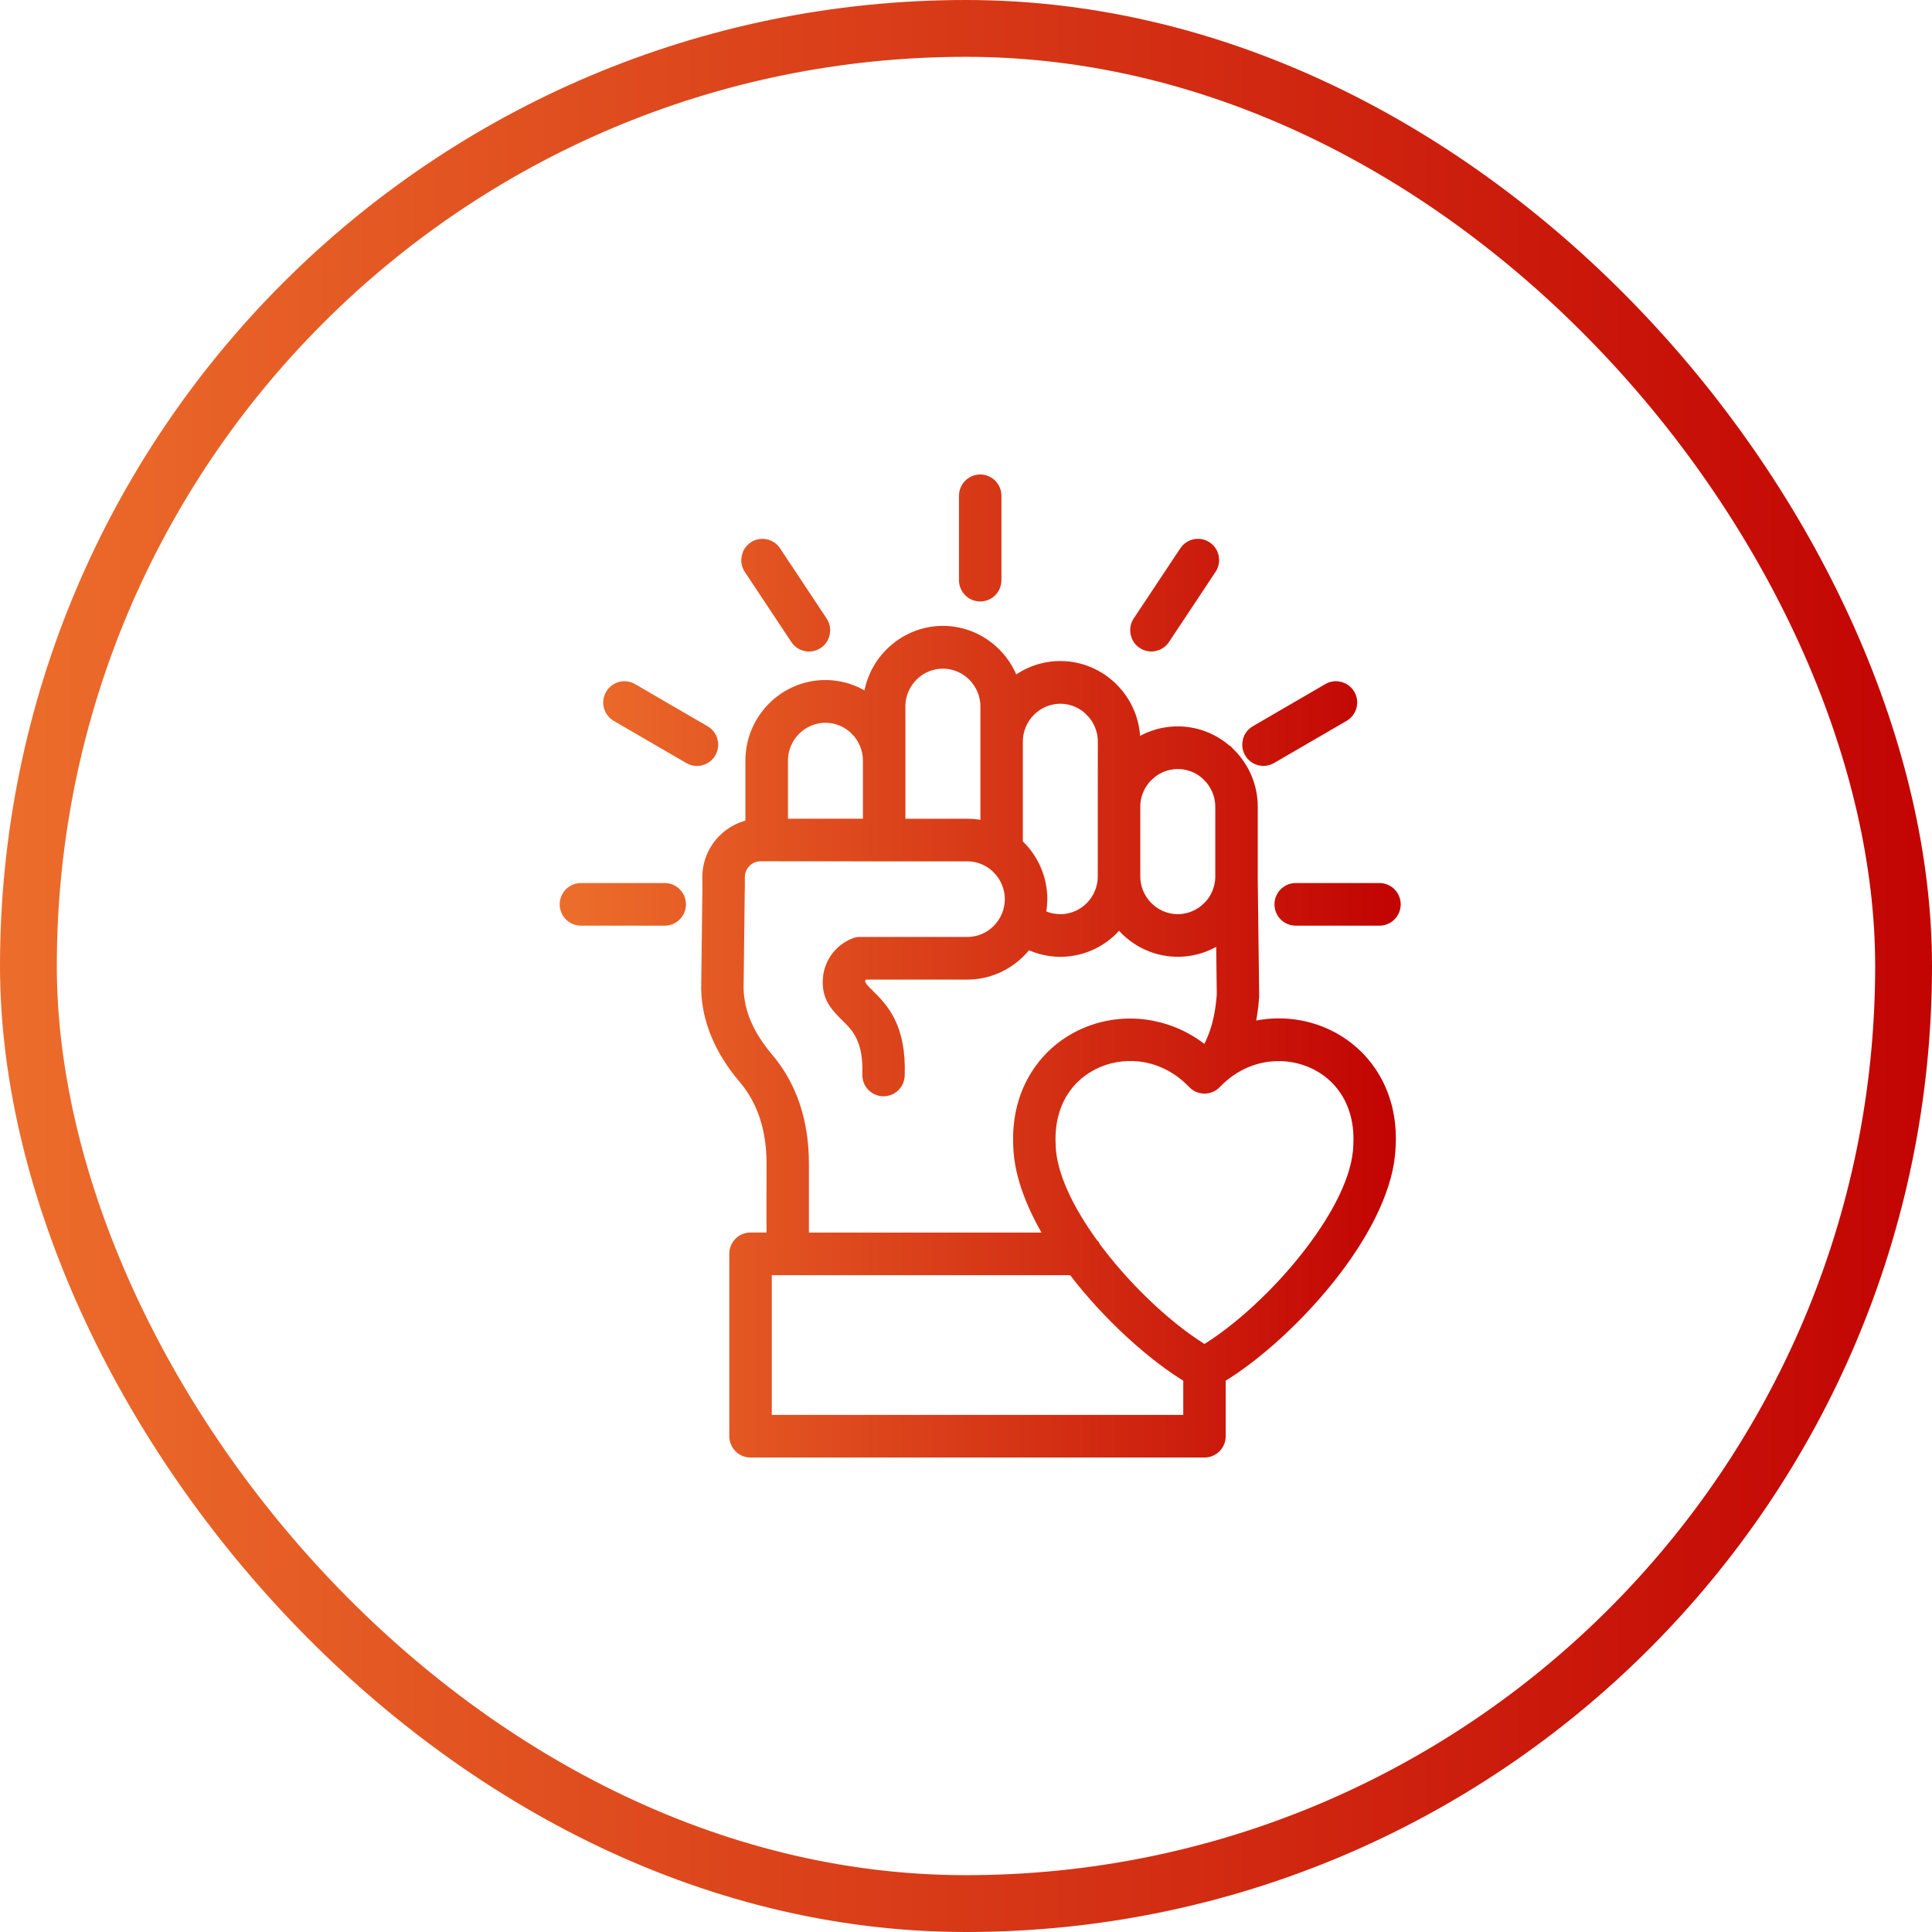
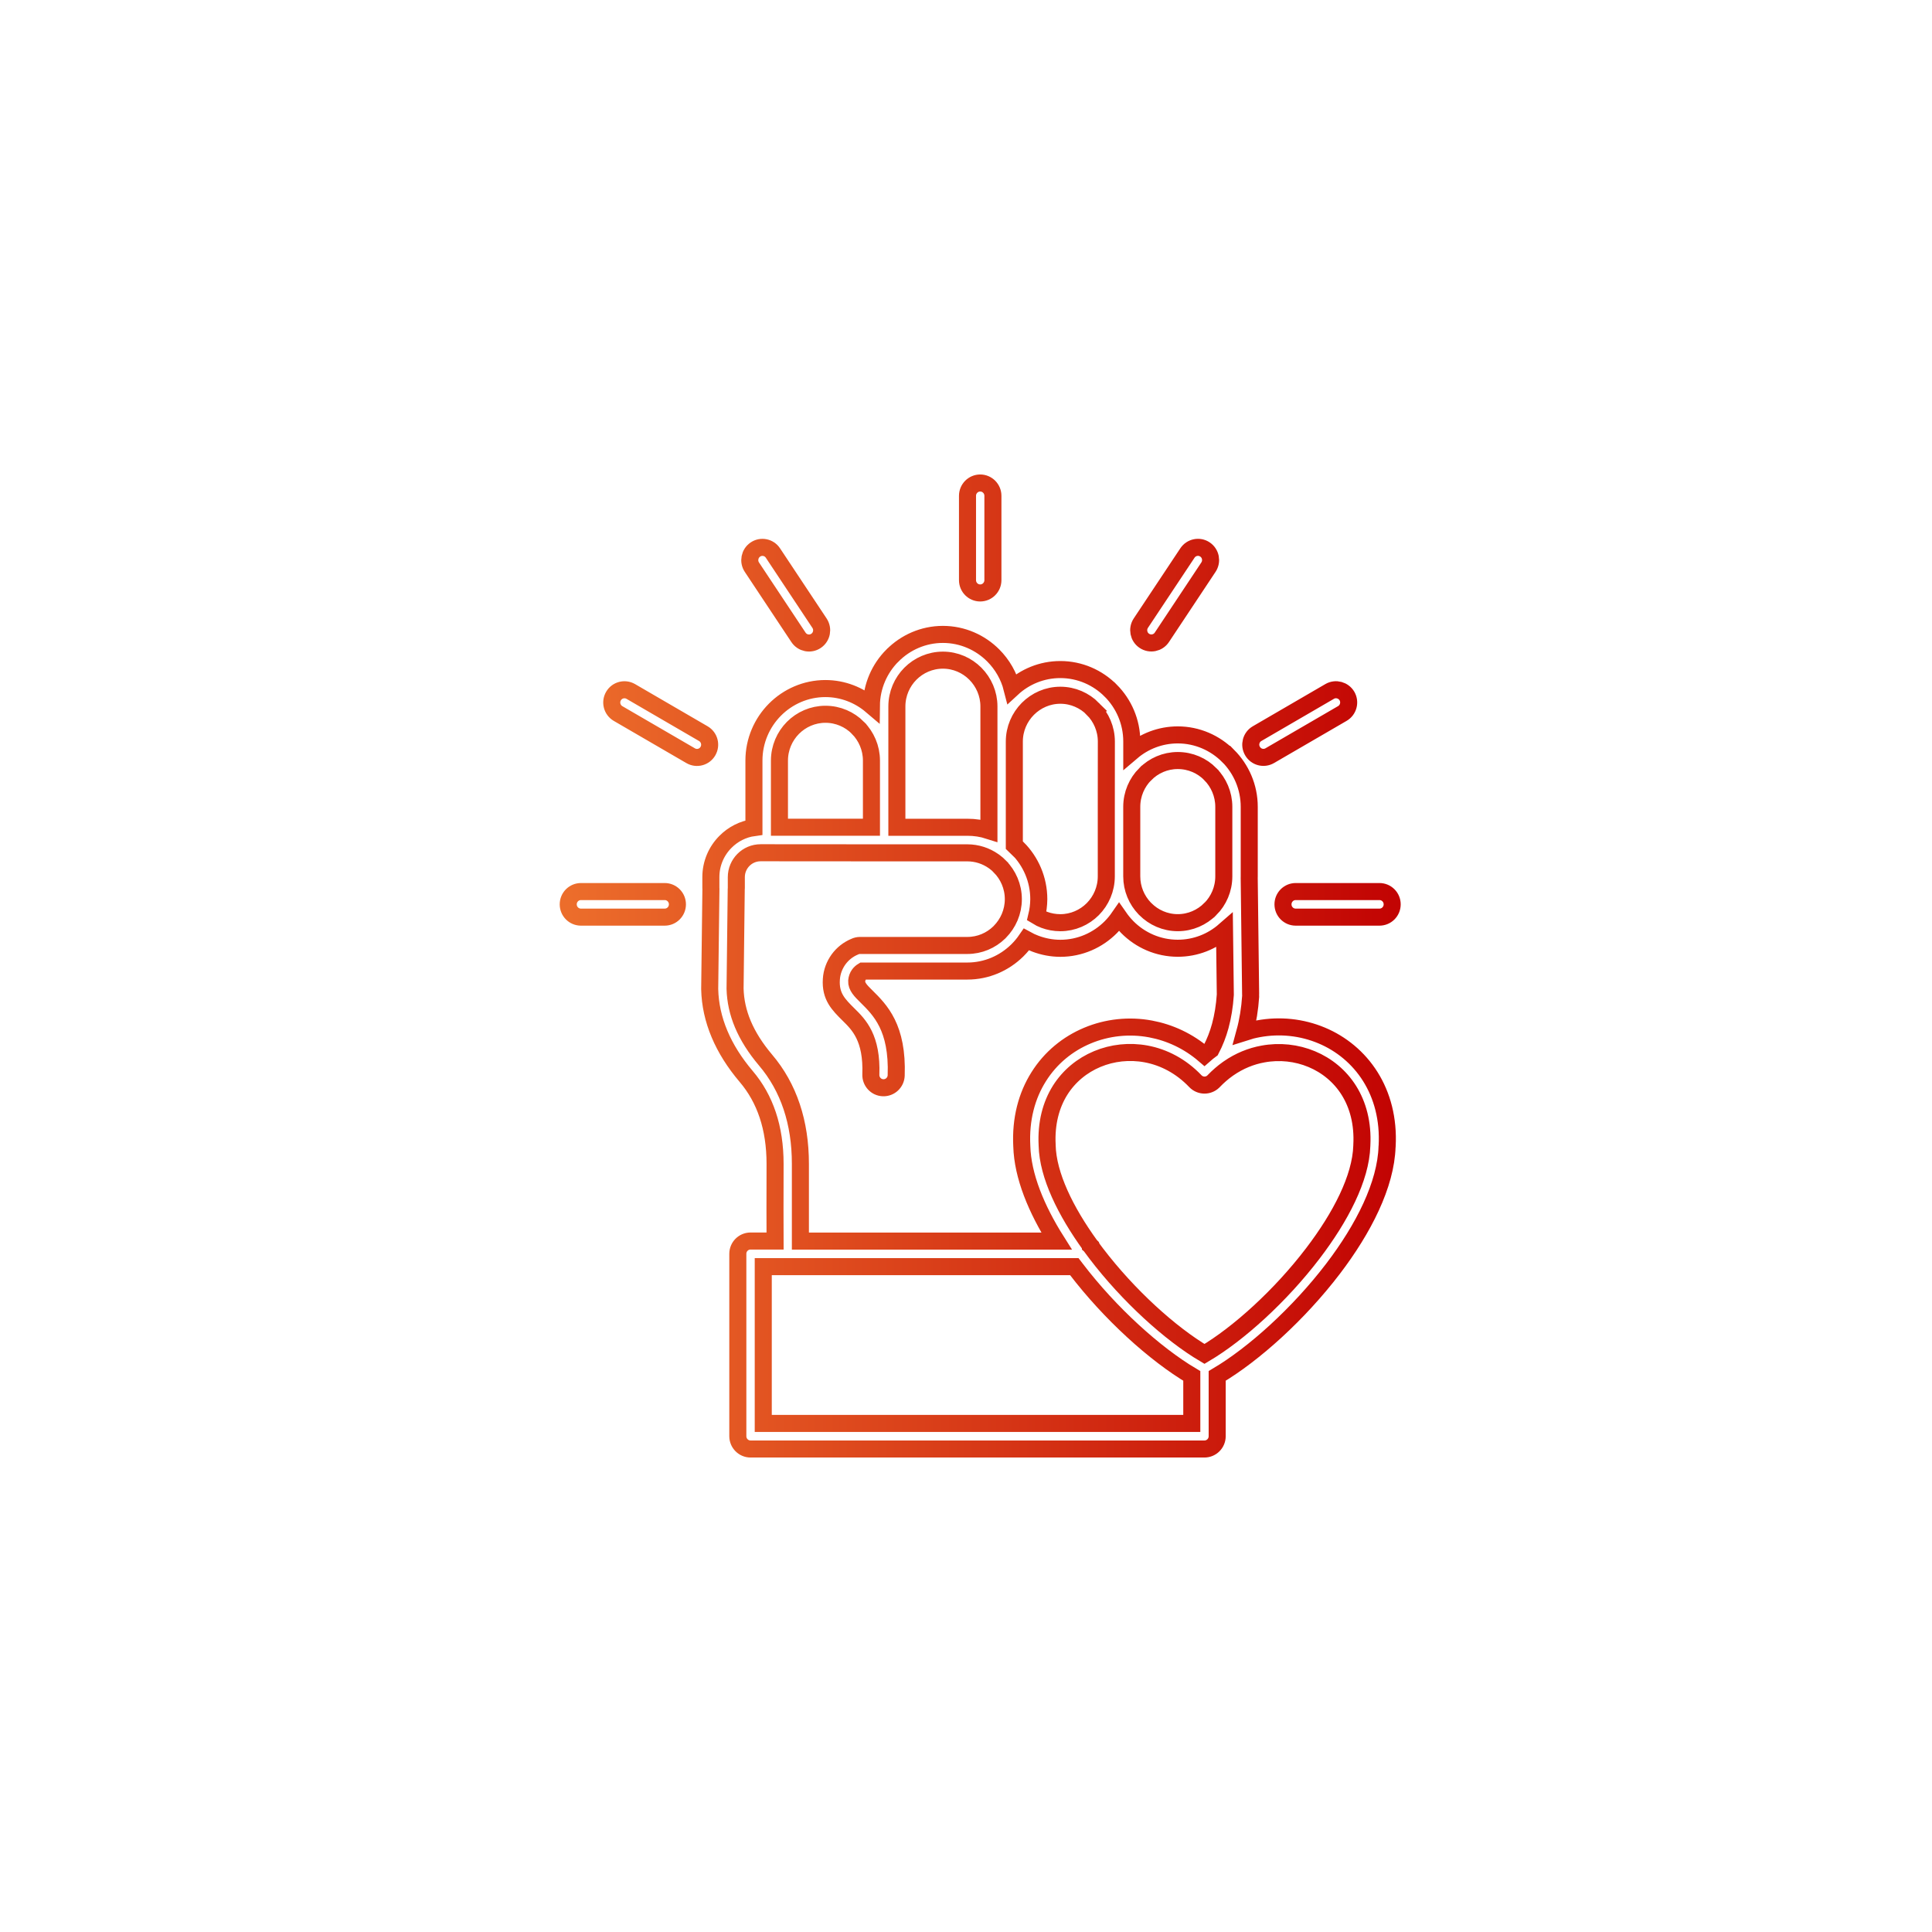
<svg xmlns="http://www.w3.org/2000/svg" width="68" height="68" viewBox="0 0 68 68" fill="none">
-   <rect x="1" y="1" width="66" height="66" rx="33" fill="#D9D9D9" fill-opacity="0.01" stroke="url(#paint0_linear_3161_9158)" stroke-width="2" />
  <mask id="path-2-outside-1_3161_9158" maskUnits="userSpaceOnUse" x="19" y="16" width="31" height="36" fill="black">
    <rect fill="white" x="19" y="16" width="31" height="36" />
-     <path fill-rule="evenodd" clip-rule="evenodd" d="M41.453 25.866C42.143 25.866 42.772 26.151 43.229 26.61L43.231 26.609C43.685 27.068 43.969 27.7 43.969 28.396V30.842L43.968 30.906L44.018 34.997C44.021 35.017 44.021 35.04 44.019 35.062C43.99 35.511 43.921 35.934 43.813 36.33C43.971 36.279 44.13 36.239 44.29 36.21C45.049 36.069 45.823 36.155 46.512 36.443C47.203 36.731 47.811 37.225 48.232 37.895C48.644 38.553 48.875 39.378 48.823 40.341L48.82 40.359C48.779 41.698 47.993 43.246 46.918 44.656C45.716 46.232 44.136 47.661 42.841 48.427V50.55C42.841 50.799 42.639 51 42.394 51H26.416C26.169 51 25.969 50.797 25.969 50.55V44.13C25.969 43.881 26.169 43.68 26.416 43.68H27.28L27.277 42.563L27.28 40.962C27.28 40.329 27.193 39.754 27.021 39.24C26.852 38.734 26.6 38.283 26.262 37.886C25.852 37.402 25.54 36.906 25.325 36.396C25.107 35.878 24.991 35.351 24.979 34.812L25.022 31.295C25.02 31.283 25.02 31.271 25.02 31.258V30.871C25.02 30.389 25.216 29.949 25.534 29.63L25.535 29.629C25.8 29.362 26.149 29.18 26.536 29.128V26.767C26.536 26.071 26.82 25.437 27.274 24.979C27.729 24.521 28.359 24.235 29.05 24.235C29.665 24.235 30.232 24.462 30.67 24.835C30.677 24.151 30.958 23.527 31.409 23.074L31.412 23.073C31.866 22.615 32.496 22.329 33.186 22.329C33.877 22.329 34.506 22.614 34.962 23.073C35.277 23.39 35.509 23.788 35.622 24.234C36.07 23.819 36.667 23.566 37.32 23.566C38.01 23.566 38.639 23.85 39.095 24.31H39.096C39.552 24.769 39.835 25.403 39.835 26.097V26.463C40.272 26.091 40.838 25.866 41.453 25.866ZM45.604 32.28H48.553C48.8 32.28 49 32.079 49 31.83C49 31.581 48.8 31.38 48.553 31.38H45.604C45.357 31.38 45.157 31.581 45.157 31.83C45.157 32.079 45.357 32.28 45.604 32.28ZM46.802 24.335L44.246 25.821C44.033 25.944 43.959 26.218 44.083 26.432C44.205 26.647 44.477 26.721 44.691 26.597L47.245 25.113C47.458 24.99 47.532 24.716 47.41 24.501C47.286 24.288 47.014 24.213 46.802 24.335ZM41.793 19.465L40.154 21.932C40.017 22.138 40.072 22.418 40.276 22.554C40.481 22.692 40.758 22.637 40.894 22.431L42.533 19.962C42.67 19.756 42.616 19.478 42.411 19.34C42.207 19.202 41.93 19.259 41.793 19.465ZM23.396 31.38C23.643 31.38 23.843 31.581 23.843 31.83C23.843 32.079 23.642 32.28 23.396 32.28H20.447C20.2 32.28 20 32.079 20 31.83C20 31.581 20.2 31.38 20.447 31.38H23.396ZM21.754 25.114L24.308 26.598C24.521 26.723 24.794 26.65 24.917 26.436C25.041 26.221 24.969 25.947 24.755 25.822L22.203 24.338C21.989 24.214 21.715 24.286 21.592 24.501C21.468 24.714 21.541 24.99 21.754 25.114ZM26.465 19.964L28.104 22.433C28.241 22.639 28.518 22.694 28.722 22.556C28.927 22.418 28.981 22.14 28.844 21.934L27.205 19.465C27.068 19.259 26.792 19.203 26.587 19.342C26.383 19.48 26.328 19.758 26.465 19.964ZM34.053 17.45C34.053 17.201 34.255 17 34.5 17C34.747 17 34.947 17.203 34.947 17.45V20.42C34.947 20.669 34.746 20.87 34.5 20.87C34.253 20.87 34.053 20.669 34.053 20.42V17.45ZM43.242 37.603C43.231 37.611 43.219 37.619 43.209 37.626C43.037 37.748 42.872 37.892 42.716 38.054L42.705 38.066C42.526 38.238 42.244 38.232 42.073 38.054C41.567 37.523 40.958 37.21 40.339 37.095C39.752 36.986 39.151 37.052 38.619 37.275C38.09 37.496 37.628 37.871 37.31 38.377C36.993 38.885 36.816 39.533 36.856 40.3V40.312C36.881 41.366 37.502 42.631 38.376 43.839L38.38 43.843V43.845L38.388 43.852L38.395 43.861V43.862L38.407 43.88V43.882L38.413 43.891L38.414 43.893C38.468 43.968 38.523 44.04 38.579 44.114C39.713 45.603 41.191 46.943 42.394 47.654C43.596 46.943 45.075 45.603 46.209 44.114C47.186 42.833 47.897 41.463 47.931 40.331L47.932 40.303C47.973 39.536 47.795 38.888 47.477 38.38C47.16 37.874 46.698 37.499 46.169 37.278C45.637 37.056 45.038 36.989 44.451 37.098C44.033 37.173 43.621 37.34 43.242 37.603ZM42.624 36.944C42.759 36.686 42.868 36.409 42.949 36.112C43.04 35.776 43.1 35.41 43.127 35.011L43.099 32.755C42.657 33.141 42.082 33.375 41.454 33.375C40.762 33.375 40.134 33.091 39.678 32.632L39.653 32.605C39.556 32.504 39.468 32.396 39.388 32.281C39.301 32.407 39.203 32.525 39.097 32.633C38.642 33.091 38.012 33.377 37.321 33.377C37.016 33.377 36.721 33.319 36.444 33.215C36.334 33.174 36.226 33.125 36.125 33.069C36.035 33.2 35.935 33.323 35.823 33.434L35.797 33.46C35.342 33.904 34.724 34.178 34.047 34.178H30.367C30.316 34.209 30.27 34.249 30.235 34.297C30.188 34.362 30.159 34.44 30.153 34.526C30.141 34.72 30.298 34.877 30.494 35.07C30.978 35.548 31.603 36.166 31.543 37.853C31.534 38.1 31.328 38.294 31.081 38.285C30.835 38.277 30.643 38.069 30.651 37.82C30.697 36.53 30.231 36.068 29.867 35.71C29.511 35.357 29.221 35.071 29.261 34.467C29.277 34.208 29.37 33.965 29.518 33.762C29.661 33.568 29.855 33.414 30.084 33.319C30.141 33.292 30.204 33.277 30.27 33.277H34.046C34.483 33.277 34.878 33.103 35.17 32.82L35.19 32.799C35.483 32.504 35.666 32.095 35.666 31.648C35.666 31.199 35.483 30.792 35.19 30.496V30.494C35.136 30.439 35.077 30.389 35.015 30.342C34.999 30.331 34.983 30.319 34.968 30.308C34.706 30.125 34.388 30.017 34.046 30.017H31.119L26.985 30.014H26.77C26.536 30.014 26.321 30.11 26.166 30.266C26.012 30.422 25.916 30.636 25.916 30.873V31.26C25.916 31.275 25.915 31.29 25.913 31.304L25.872 34.8C25.883 35.222 25.974 35.64 26.147 36.05C26.324 36.471 26.59 36.89 26.94 37.305C27.352 37.789 27.661 38.34 27.866 38.956C28.069 39.564 28.171 40.232 28.171 40.965V43.682H37.187C36.472 42.551 35.994 41.386 35.964 40.347C35.913 39.385 36.142 38.559 36.556 37.902C36.975 37.231 37.583 36.738 38.276 36.449C38.964 36.161 39.74 36.074 40.497 36.216C41.165 36.341 41.82 36.638 42.392 37.13C42.469 37.062 42.547 37.001 42.624 36.944ZM37.812 44.581H26.864V50.1H41.947V48.428C40.652 47.66 39.072 46.233 37.87 44.657L37.812 44.581ZM36.488 32.244C36.572 32.296 36.662 32.34 36.753 32.374C36.927 32.439 37.117 32.476 37.32 32.476C37.764 32.476 38.17 32.293 38.463 31.998C38.756 31.702 38.938 31.294 38.938 30.845V28.4L38.94 26.101C38.94 25.652 38.757 25.245 38.464 24.95L38.466 24.949C38.173 24.654 37.767 24.47 37.321 24.47C36.875 24.47 36.471 24.654 36.176 24.95C35.884 25.245 35.701 25.652 35.701 26.101V29.746C35.742 29.783 35.783 29.82 35.822 29.86L35.823 29.859C36.278 30.317 36.562 30.951 36.562 31.647C36.56 31.851 36.535 32.051 36.488 32.244ZM34.807 29.234V24.864C34.807 24.417 34.624 24.01 34.33 23.713C34.037 23.419 33.633 23.235 33.187 23.235C32.741 23.235 32.335 23.419 32.042 23.713C31.749 24.008 31.567 24.417 31.567 24.866V29.117H34.046C34.311 29.116 34.567 29.157 34.807 29.234ZM30.672 29.115V26.771C30.672 26.322 30.489 25.914 30.197 25.618V25.617C29.904 25.322 29.499 25.14 29.053 25.14C28.608 25.14 28.203 25.323 27.909 25.618C27.616 25.914 27.434 26.322 27.434 26.771V29.115L30.672 29.115ZM42.599 27.245C42.306 26.95 41.901 26.768 41.454 26.768C41.008 26.768 40.603 26.951 40.311 27.246H40.309C40.016 27.541 39.834 27.948 39.834 28.398V30.844C39.834 31.284 40.009 31.682 40.29 31.976L40.311 31.996C40.603 32.291 41.008 32.475 41.454 32.475C41.9 32.475 42.304 32.291 42.599 31.996H42.6C42.893 31.702 43.074 31.294 43.074 30.844V28.398C43.074 27.95 42.891 27.542 42.599 27.246L42.599 27.245Z" />
  </mask>
-   <path fill-rule="evenodd" clip-rule="evenodd" d="M41.453 25.866C42.143 25.866 42.772 26.151 43.229 26.61L43.231 26.609C43.685 27.068 43.969 27.7 43.969 28.396V30.842L43.968 30.906L44.018 34.997C44.021 35.017 44.021 35.04 44.019 35.062C43.99 35.511 43.921 35.934 43.813 36.33C43.971 36.279 44.13 36.239 44.29 36.21C45.049 36.069 45.823 36.155 46.512 36.443C47.203 36.731 47.811 37.225 48.232 37.895C48.644 38.553 48.875 39.378 48.823 40.341L48.82 40.359C48.779 41.698 47.993 43.246 46.918 44.656C45.716 46.232 44.136 47.661 42.841 48.427V50.55C42.841 50.799 42.639 51 42.394 51H26.416C26.169 51 25.969 50.797 25.969 50.55V44.13C25.969 43.881 26.169 43.68 26.416 43.68H27.28L27.277 42.563L27.28 40.962C27.28 40.329 27.193 39.754 27.021 39.24C26.852 38.734 26.6 38.283 26.262 37.886C25.852 37.402 25.54 36.906 25.325 36.396C25.107 35.878 24.991 35.351 24.979 34.812L25.022 31.295C25.02 31.283 25.02 31.271 25.02 31.258V30.871C25.02 30.389 25.216 29.949 25.534 29.63L25.535 29.629C25.8 29.362 26.149 29.18 26.536 29.128V26.767C26.536 26.071 26.82 25.437 27.274 24.979C27.729 24.521 28.359 24.235 29.05 24.235C29.665 24.235 30.232 24.462 30.67 24.835C30.677 24.151 30.958 23.527 31.409 23.074L31.412 23.073C31.866 22.615 32.496 22.329 33.186 22.329C33.877 22.329 34.506 22.614 34.962 23.073C35.277 23.39 35.509 23.788 35.622 24.234C36.07 23.819 36.667 23.566 37.32 23.566C38.01 23.566 38.639 23.85 39.095 24.31H39.096C39.552 24.769 39.835 25.403 39.835 26.097V26.463C40.272 26.091 40.838 25.866 41.453 25.866ZM45.604 32.28H48.553C48.8 32.28 49 32.079 49 31.83C49 31.581 48.8 31.38 48.553 31.38H45.604C45.357 31.38 45.157 31.581 45.157 31.83C45.157 32.079 45.357 32.28 45.604 32.28ZM46.802 24.335L44.246 25.821C44.033 25.944 43.959 26.218 44.083 26.432C44.205 26.647 44.477 26.721 44.691 26.597L47.245 25.113C47.458 24.99 47.532 24.716 47.41 24.501C47.286 24.288 47.014 24.213 46.802 24.335ZM41.793 19.465L40.154 21.932C40.017 22.138 40.072 22.418 40.276 22.554C40.481 22.692 40.758 22.637 40.894 22.431L42.533 19.962C42.67 19.756 42.616 19.478 42.411 19.34C42.207 19.202 41.93 19.259 41.793 19.465ZM23.396 31.38C23.643 31.38 23.843 31.581 23.843 31.83C23.843 32.079 23.642 32.28 23.396 32.28H20.447C20.2 32.28 20 32.079 20 31.83C20 31.581 20.2 31.38 20.447 31.38H23.396ZM21.754 25.114L24.308 26.598C24.521 26.723 24.794 26.65 24.917 26.436C25.041 26.221 24.969 25.947 24.755 25.822L22.203 24.338C21.989 24.214 21.715 24.286 21.592 24.501C21.468 24.714 21.541 24.99 21.754 25.114ZM26.465 19.964L28.104 22.433C28.241 22.639 28.518 22.694 28.722 22.556C28.927 22.418 28.981 22.14 28.844 21.934L27.205 19.465C27.068 19.259 26.792 19.203 26.587 19.342C26.383 19.48 26.328 19.758 26.465 19.964ZM34.053 17.45C34.053 17.201 34.255 17 34.5 17C34.747 17 34.947 17.203 34.947 17.45V20.42C34.947 20.669 34.746 20.87 34.5 20.87C34.253 20.87 34.053 20.669 34.053 20.42V17.45ZM43.242 37.603C43.231 37.611 43.219 37.619 43.209 37.626C43.037 37.748 42.872 37.892 42.716 38.054L42.705 38.066C42.526 38.238 42.244 38.232 42.073 38.054C41.567 37.523 40.958 37.21 40.339 37.095C39.752 36.986 39.151 37.052 38.619 37.275C38.09 37.496 37.628 37.871 37.31 38.377C36.993 38.885 36.816 39.533 36.856 40.3V40.312C36.881 41.366 37.502 42.631 38.376 43.839L38.38 43.843V43.845L38.388 43.852L38.395 43.861V43.862L38.407 43.88V43.882L38.413 43.891L38.414 43.893C38.468 43.968 38.523 44.04 38.579 44.114C39.713 45.603 41.191 46.943 42.394 47.654C43.596 46.943 45.075 45.603 46.209 44.114C47.186 42.833 47.897 41.463 47.931 40.331L47.932 40.303C47.973 39.536 47.795 38.888 47.477 38.38C47.16 37.874 46.698 37.499 46.169 37.278C45.637 37.056 45.038 36.989 44.451 37.098C44.033 37.173 43.621 37.34 43.242 37.603ZM42.624 36.944C42.759 36.686 42.868 36.409 42.949 36.112C43.04 35.776 43.1 35.41 43.127 35.011L43.099 32.755C42.657 33.141 42.082 33.375 41.454 33.375C40.762 33.375 40.134 33.091 39.678 32.632L39.653 32.605C39.556 32.504 39.468 32.396 39.388 32.281C39.301 32.407 39.203 32.525 39.097 32.633C38.642 33.091 38.012 33.377 37.321 33.377C37.016 33.377 36.721 33.319 36.444 33.215C36.334 33.174 36.226 33.125 36.125 33.069C36.035 33.2 35.935 33.323 35.823 33.434L35.797 33.46C35.342 33.904 34.724 34.178 34.047 34.178H30.367C30.316 34.209 30.27 34.249 30.235 34.297C30.188 34.362 30.159 34.44 30.153 34.526C30.141 34.72 30.298 34.877 30.494 35.07C30.978 35.548 31.603 36.166 31.543 37.853C31.534 38.1 31.328 38.294 31.081 38.285C30.835 38.277 30.643 38.069 30.651 37.82C30.697 36.53 30.231 36.068 29.867 35.71C29.511 35.357 29.221 35.071 29.261 34.467C29.277 34.208 29.37 33.965 29.518 33.762C29.661 33.568 29.855 33.414 30.084 33.319C30.141 33.292 30.204 33.277 30.27 33.277H34.046C34.483 33.277 34.878 33.103 35.17 32.82L35.19 32.799C35.483 32.504 35.666 32.095 35.666 31.648C35.666 31.199 35.483 30.792 35.19 30.496V30.494C35.136 30.439 35.077 30.389 35.015 30.342C34.999 30.331 34.983 30.319 34.968 30.308C34.706 30.125 34.388 30.017 34.046 30.017H31.119L26.985 30.014H26.77C26.536 30.014 26.321 30.11 26.166 30.266C26.012 30.422 25.916 30.636 25.916 30.873V31.26C25.916 31.275 25.915 31.29 25.913 31.304L25.872 34.8C25.883 35.222 25.974 35.64 26.147 36.05C26.324 36.471 26.59 36.89 26.94 37.305C27.352 37.789 27.661 38.34 27.866 38.956C28.069 39.564 28.171 40.232 28.171 40.965V43.682H37.187C36.472 42.551 35.994 41.386 35.964 40.347C35.913 39.385 36.142 38.559 36.556 37.902C36.975 37.231 37.583 36.738 38.276 36.449C38.964 36.161 39.74 36.074 40.497 36.216C41.165 36.341 41.82 36.638 42.392 37.13C42.469 37.062 42.547 37.001 42.624 36.944ZM37.812 44.581H26.864V50.1H41.947V48.428C40.652 47.66 39.072 46.233 37.87 44.657L37.812 44.581ZM36.488 32.244C36.572 32.296 36.662 32.34 36.753 32.374C36.927 32.439 37.117 32.476 37.32 32.476C37.764 32.476 38.17 32.293 38.463 31.998C38.756 31.702 38.938 31.294 38.938 30.845V28.4L38.94 26.101C38.94 25.652 38.757 25.245 38.464 24.95L38.466 24.949C38.173 24.654 37.767 24.47 37.321 24.47C36.875 24.47 36.471 24.654 36.176 24.95C35.884 25.245 35.701 25.652 35.701 26.101V29.746C35.742 29.783 35.783 29.82 35.822 29.86L35.823 29.859C36.278 30.317 36.562 30.951 36.562 31.647C36.56 31.851 36.535 32.051 36.488 32.244ZM34.807 29.234V24.864C34.807 24.417 34.624 24.01 34.33 23.713C34.037 23.419 33.633 23.235 33.187 23.235C32.741 23.235 32.335 23.419 32.042 23.713C31.749 24.008 31.567 24.417 31.567 24.866V29.117H34.046C34.311 29.116 34.567 29.157 34.807 29.234ZM30.672 29.115V26.771C30.672 26.322 30.489 25.914 30.197 25.618V25.617C29.904 25.322 29.499 25.14 29.053 25.14C28.608 25.14 28.203 25.323 27.909 25.618C27.616 25.914 27.434 26.322 27.434 26.771V29.115L30.672 29.115ZM42.599 27.245C42.306 26.95 41.901 26.768 41.454 26.768C41.008 26.768 40.603 26.951 40.311 27.246H40.309C40.016 27.541 39.834 27.948 39.834 28.398V30.844C39.834 31.284 40.009 31.682 40.29 31.976L40.311 31.996C40.603 32.291 41.008 32.475 41.454 32.475C41.9 32.475 42.304 32.291 42.599 31.996H42.6C42.893 31.702 43.074 31.294 43.074 30.844V28.398C43.074 27.95 42.891 27.542 42.599 27.246L42.599 27.245Z" fill="url(#paint1_linear_3161_9158)" />
  <path fill-rule="evenodd" clip-rule="evenodd" d="M41.453 25.866C42.143 25.866 42.772 26.151 43.229 26.61L43.231 26.609C43.685 27.068 43.969 27.7 43.969 28.396V30.842L43.968 30.906L44.018 34.997C44.021 35.017 44.021 35.04 44.019 35.062C43.99 35.511 43.921 35.934 43.813 36.33C43.971 36.279 44.13 36.239 44.29 36.21C45.049 36.069 45.823 36.155 46.512 36.443C47.203 36.731 47.811 37.225 48.232 37.895C48.644 38.553 48.875 39.378 48.823 40.341L48.82 40.359C48.779 41.698 47.993 43.246 46.918 44.656C45.716 46.232 44.136 47.661 42.841 48.427V50.55C42.841 50.799 42.639 51 42.394 51H26.416C26.169 51 25.969 50.797 25.969 50.55V44.13C25.969 43.881 26.169 43.68 26.416 43.68H27.28L27.277 42.563L27.28 40.962C27.28 40.329 27.193 39.754 27.021 39.24C26.852 38.734 26.6 38.283 26.262 37.886C25.852 37.402 25.54 36.906 25.325 36.396C25.107 35.878 24.991 35.351 24.979 34.812L25.022 31.295C25.02 31.283 25.02 31.271 25.02 31.258V30.871C25.02 30.389 25.216 29.949 25.534 29.63L25.535 29.629C25.8 29.362 26.149 29.18 26.536 29.128V26.767C26.536 26.071 26.82 25.437 27.274 24.979C27.729 24.521 28.359 24.235 29.05 24.235C29.665 24.235 30.232 24.462 30.67 24.835C30.677 24.151 30.958 23.527 31.409 23.074L31.412 23.073C31.866 22.615 32.496 22.329 33.186 22.329C33.877 22.329 34.506 22.614 34.962 23.073C35.277 23.39 35.509 23.788 35.622 24.234C36.07 23.819 36.667 23.566 37.32 23.566C38.01 23.566 38.639 23.85 39.095 24.31H39.096C39.552 24.769 39.835 25.403 39.835 26.097V26.463C40.272 26.091 40.838 25.866 41.453 25.866ZM45.604 32.28H48.553C48.8 32.28 49 32.079 49 31.83C49 31.581 48.8 31.38 48.553 31.38H45.604C45.357 31.38 45.157 31.581 45.157 31.83C45.157 32.079 45.357 32.28 45.604 32.28ZM46.802 24.335L44.246 25.821C44.033 25.944 43.959 26.218 44.083 26.432C44.205 26.647 44.477 26.721 44.691 26.597L47.245 25.113C47.458 24.99 47.532 24.716 47.41 24.501C47.286 24.288 47.014 24.213 46.802 24.335ZM41.793 19.465L40.154 21.932C40.017 22.138 40.072 22.418 40.276 22.554C40.481 22.692 40.758 22.637 40.894 22.431L42.533 19.962C42.67 19.756 42.616 19.478 42.411 19.34C42.207 19.202 41.93 19.259 41.793 19.465ZM23.396 31.38C23.643 31.38 23.843 31.581 23.843 31.83C23.843 32.079 23.642 32.28 23.396 32.28H20.447C20.2 32.28 20 32.079 20 31.83C20 31.581 20.2 31.38 20.447 31.38H23.396ZM21.754 25.114L24.308 26.598C24.521 26.723 24.794 26.65 24.917 26.436C25.041 26.221 24.969 25.947 24.755 25.822L22.203 24.338C21.989 24.214 21.715 24.286 21.592 24.501C21.468 24.714 21.541 24.99 21.754 25.114ZM26.465 19.964L28.104 22.433C28.241 22.639 28.518 22.694 28.722 22.556C28.927 22.418 28.981 22.14 28.844 21.934L27.205 19.465C27.068 19.259 26.792 19.203 26.587 19.342C26.383 19.48 26.328 19.758 26.465 19.964ZM34.053 17.45C34.053 17.201 34.255 17 34.5 17C34.747 17 34.947 17.203 34.947 17.45V20.42C34.947 20.669 34.746 20.87 34.5 20.87C34.253 20.87 34.053 20.669 34.053 20.42V17.45ZM43.242 37.603C43.231 37.611 43.219 37.619 43.209 37.626C43.037 37.748 42.872 37.892 42.716 38.054L42.705 38.066C42.526 38.238 42.244 38.232 42.073 38.054C41.567 37.523 40.958 37.21 40.339 37.095C39.752 36.986 39.151 37.052 38.619 37.275C38.09 37.496 37.628 37.871 37.31 38.377C36.993 38.885 36.816 39.533 36.856 40.3V40.312C36.881 41.366 37.502 42.631 38.376 43.839L38.38 43.843V43.845L38.388 43.852L38.395 43.861V43.862L38.407 43.88V43.882L38.413 43.891L38.414 43.893C38.468 43.968 38.523 44.04 38.579 44.114C39.713 45.603 41.191 46.943 42.394 47.654C43.596 46.943 45.075 45.603 46.209 44.114C47.186 42.833 47.897 41.463 47.931 40.331L47.932 40.303C47.973 39.536 47.795 38.888 47.477 38.38C47.16 37.874 46.698 37.499 46.169 37.278C45.637 37.056 45.038 36.989 44.451 37.098C44.033 37.173 43.621 37.34 43.242 37.603ZM42.624 36.944C42.759 36.686 42.868 36.409 42.949 36.112C43.04 35.776 43.1 35.41 43.127 35.011L43.099 32.755C42.657 33.141 42.082 33.375 41.454 33.375C40.762 33.375 40.134 33.091 39.678 32.632L39.653 32.605C39.556 32.504 39.468 32.396 39.388 32.281C39.301 32.407 39.203 32.525 39.097 32.633C38.642 33.091 38.012 33.377 37.321 33.377C37.016 33.377 36.721 33.319 36.444 33.215C36.334 33.174 36.226 33.125 36.125 33.069C36.035 33.2 35.935 33.323 35.823 33.434L35.797 33.46C35.342 33.904 34.724 34.178 34.047 34.178H30.367C30.316 34.209 30.27 34.249 30.235 34.297C30.188 34.362 30.159 34.44 30.153 34.526C30.141 34.72 30.298 34.877 30.494 35.07C30.978 35.548 31.603 36.166 31.543 37.853C31.534 38.1 31.328 38.294 31.081 38.285C30.835 38.277 30.643 38.069 30.651 37.82C30.697 36.53 30.231 36.068 29.867 35.71C29.511 35.357 29.221 35.071 29.261 34.467C29.277 34.208 29.37 33.965 29.518 33.762C29.661 33.568 29.855 33.414 30.084 33.319C30.141 33.292 30.204 33.277 30.27 33.277H34.046C34.483 33.277 34.878 33.103 35.17 32.82L35.19 32.799C35.483 32.504 35.666 32.095 35.666 31.648C35.666 31.199 35.483 30.792 35.19 30.496V30.494C35.136 30.439 35.077 30.389 35.015 30.342C34.999 30.331 34.983 30.319 34.968 30.308C34.706 30.125 34.388 30.017 34.046 30.017H31.119L26.985 30.014H26.77C26.536 30.014 26.321 30.11 26.166 30.266C26.012 30.422 25.916 30.636 25.916 30.873V31.26C25.916 31.275 25.915 31.29 25.913 31.304L25.872 34.8C25.883 35.222 25.974 35.64 26.147 36.05C26.324 36.471 26.59 36.89 26.94 37.305C27.352 37.789 27.661 38.34 27.866 38.956C28.069 39.564 28.171 40.232 28.171 40.965V43.682H37.187C36.472 42.551 35.994 41.386 35.964 40.347C35.913 39.385 36.142 38.559 36.556 37.902C36.975 37.231 37.583 36.738 38.276 36.449C38.964 36.161 39.74 36.074 40.497 36.216C41.165 36.341 41.82 36.638 42.392 37.13C42.469 37.062 42.547 37.001 42.624 36.944ZM37.812 44.581H26.864V50.1H41.947V48.428C40.652 47.66 39.072 46.233 37.87 44.657L37.812 44.581ZM36.488 32.244C36.572 32.296 36.662 32.34 36.753 32.374C36.927 32.439 37.117 32.476 37.32 32.476C37.764 32.476 38.17 32.293 38.463 31.998C38.756 31.702 38.938 31.294 38.938 30.845V28.4L38.94 26.101C38.94 25.652 38.757 25.245 38.464 24.95L38.466 24.949C38.173 24.654 37.767 24.47 37.321 24.47C36.875 24.47 36.471 24.654 36.176 24.95C35.884 25.245 35.701 25.652 35.701 26.101V29.746C35.742 29.783 35.783 29.82 35.822 29.86L35.823 29.859C36.278 30.317 36.562 30.951 36.562 31.647C36.56 31.851 36.535 32.051 36.488 32.244ZM34.807 29.234V24.864C34.807 24.417 34.624 24.01 34.33 23.713C34.037 23.419 33.633 23.235 33.187 23.235C32.741 23.235 32.335 23.419 32.042 23.713C31.749 24.008 31.567 24.417 31.567 24.866V29.117H34.046C34.311 29.116 34.567 29.157 34.807 29.234ZM30.672 29.115V26.771C30.672 26.322 30.489 25.914 30.197 25.618V25.617C29.904 25.322 29.499 25.14 29.053 25.14C28.608 25.14 28.203 25.323 27.909 25.618C27.616 25.914 27.434 26.322 27.434 26.771V29.115L30.672 29.115ZM42.599 27.245C42.306 26.95 41.901 26.768 41.454 26.768C41.008 26.768 40.603 26.951 40.311 27.246H40.309C40.016 27.541 39.834 27.948 39.834 28.398V30.844C39.834 31.284 40.009 31.682 40.29 31.976L40.311 31.996C40.603 32.291 41.008 32.475 41.454 32.475C41.9 32.475 42.304 32.291 42.599 31.996H42.6C42.893 31.702 43.074 31.294 43.074 30.844V28.398C43.074 27.95 42.891 27.542 42.599 27.246L42.599 27.245Z" stroke="url(#paint2_linear_3161_9158)" stroke-width="0.6" mask="url(#path-2-outside-1_3161_9158)" />
  <defs>
    <linearGradient id="paint0_linear_3161_9158" x1="68" y1="34" x2="0" y2="34" gradientUnits="userSpaceOnUse">
      <stop stop-color="#C20403" />
      <stop offset="1" stop-color="#EC6D2B" />
    </linearGradient>
    <linearGradient id="paint1_linear_3161_9158" x1="49" y1="34" x2="20" y2="34" gradientUnits="userSpaceOnUse">
      <stop stop-color="#C20403" />
      <stop offset="1" stop-color="#EC6D2B" />
    </linearGradient>
    <linearGradient id="paint2_linear_3161_9158" x1="49" y1="34" x2="20" y2="34" gradientUnits="userSpaceOnUse">
      <stop stop-color="#C20403" />
      <stop offset="1" stop-color="#EC6D2B" />
    </linearGradient>
  </defs>
</svg>